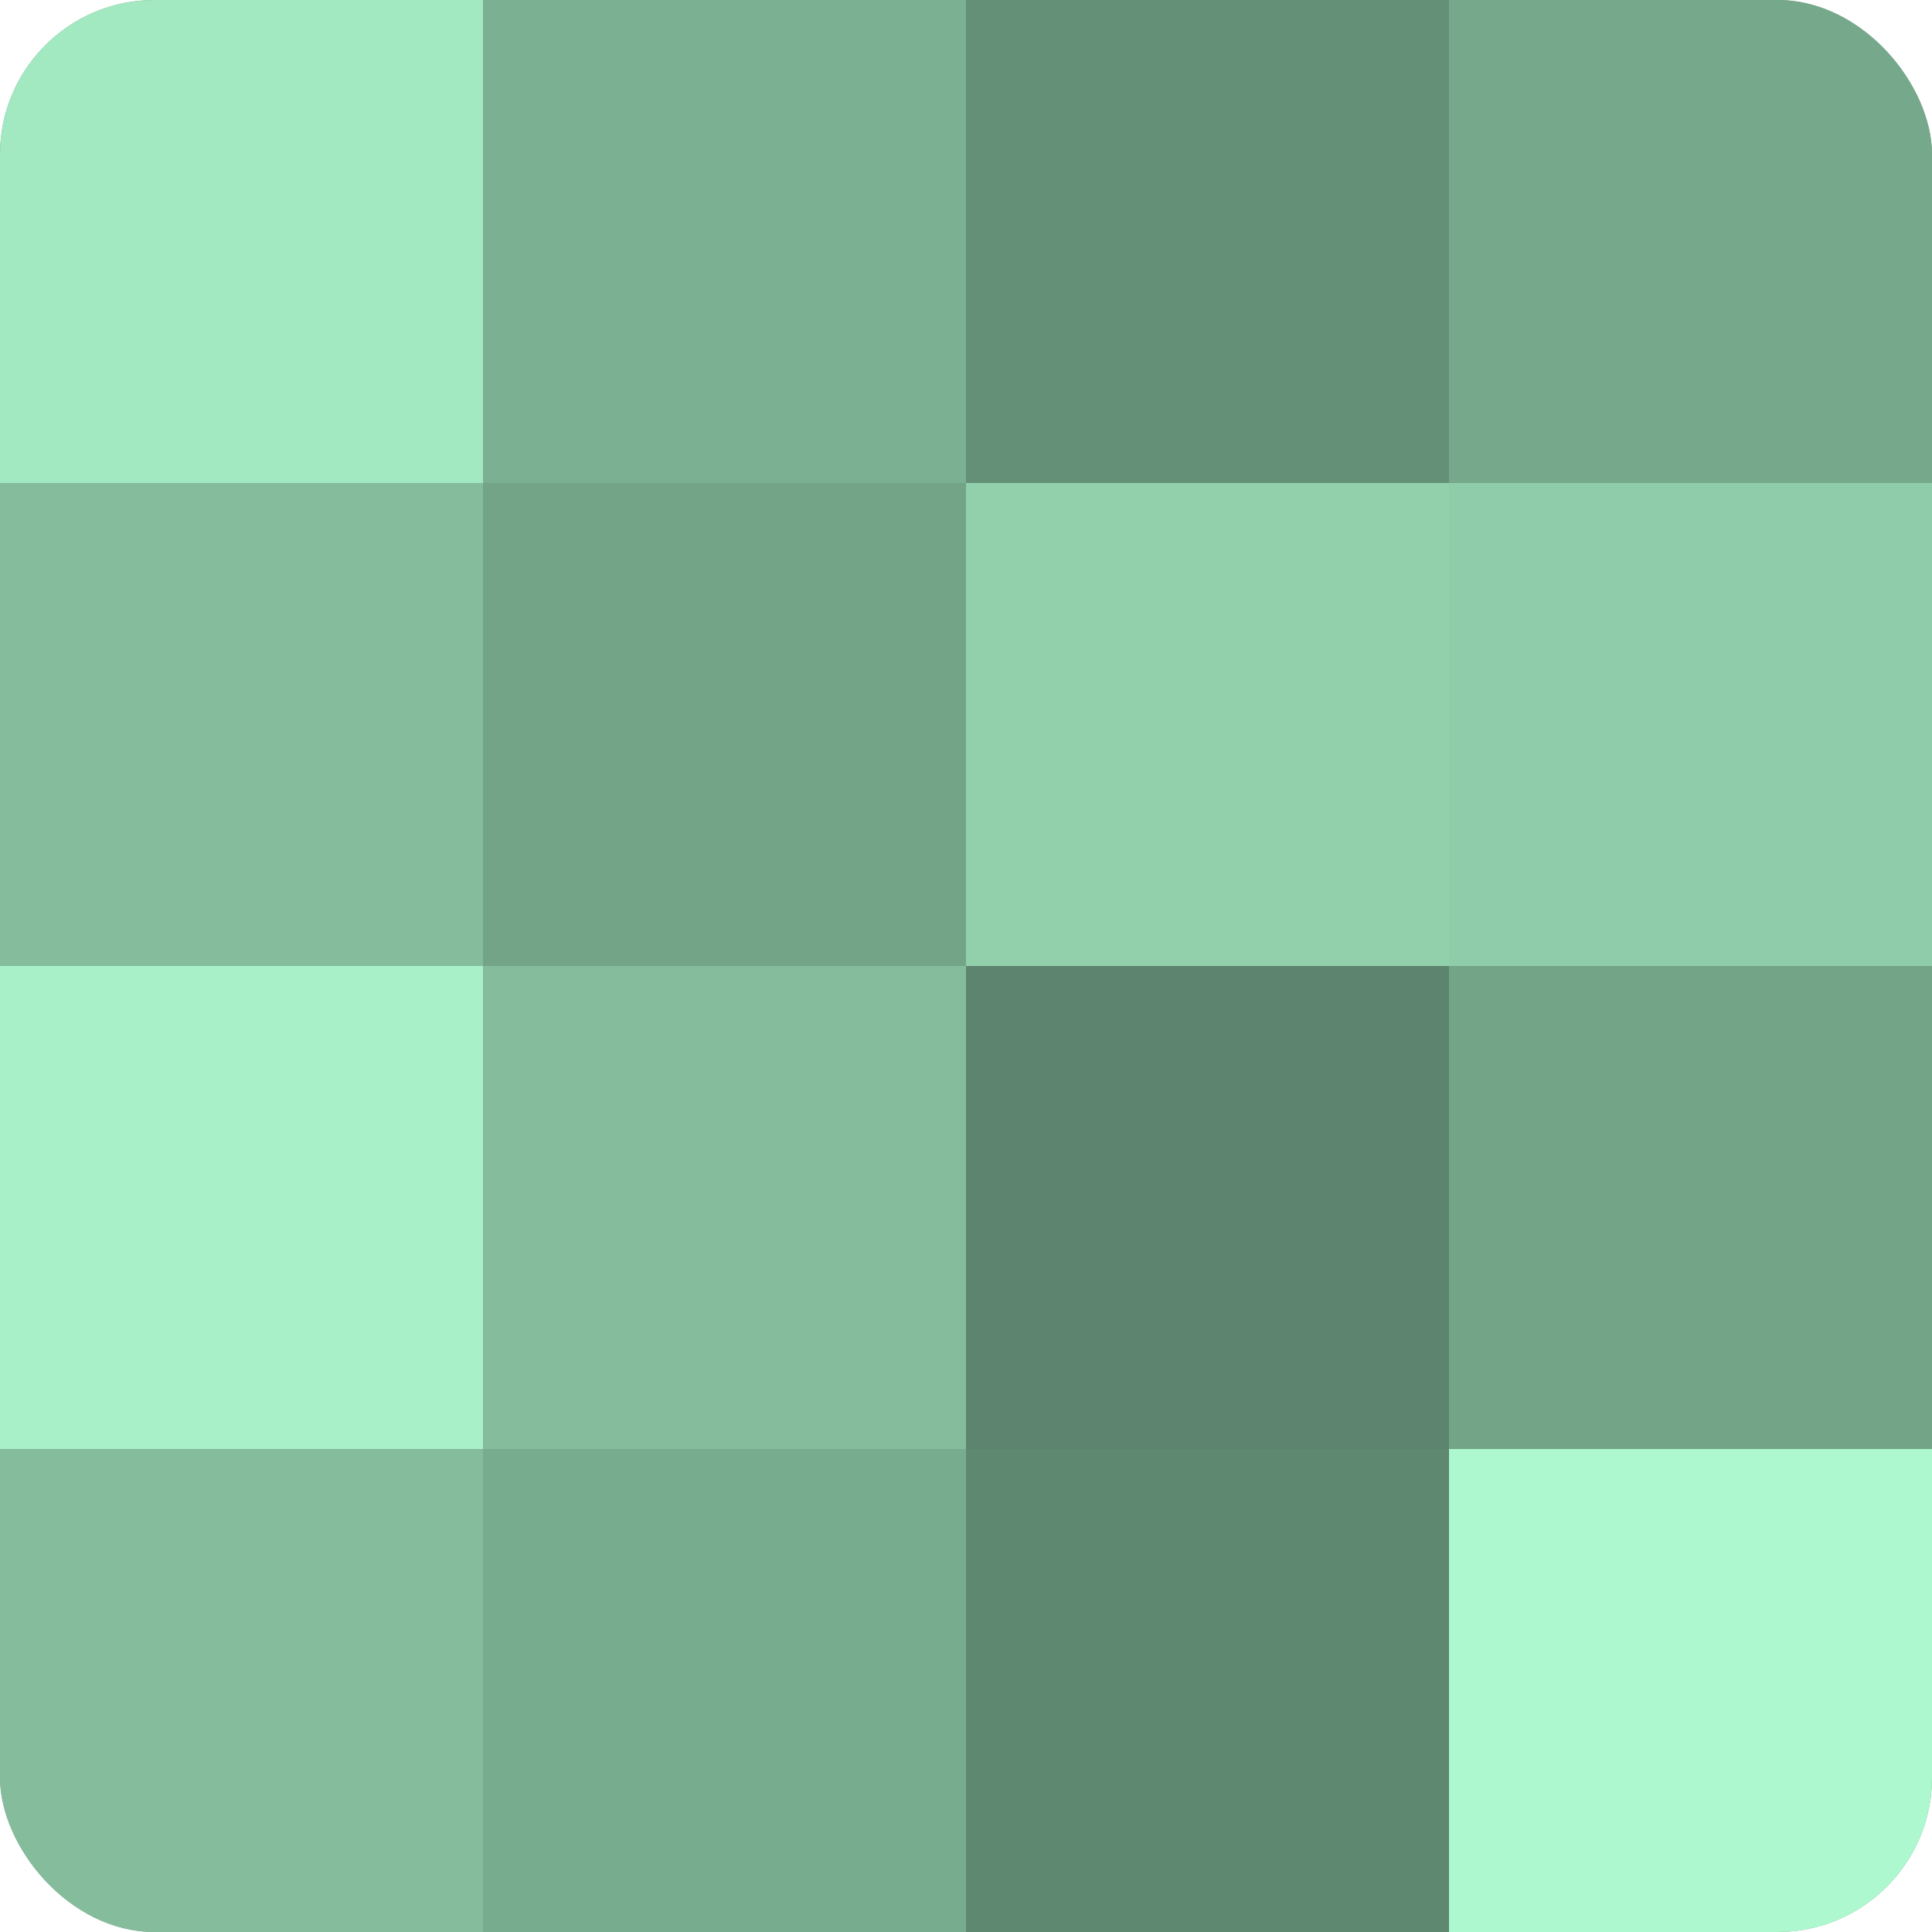
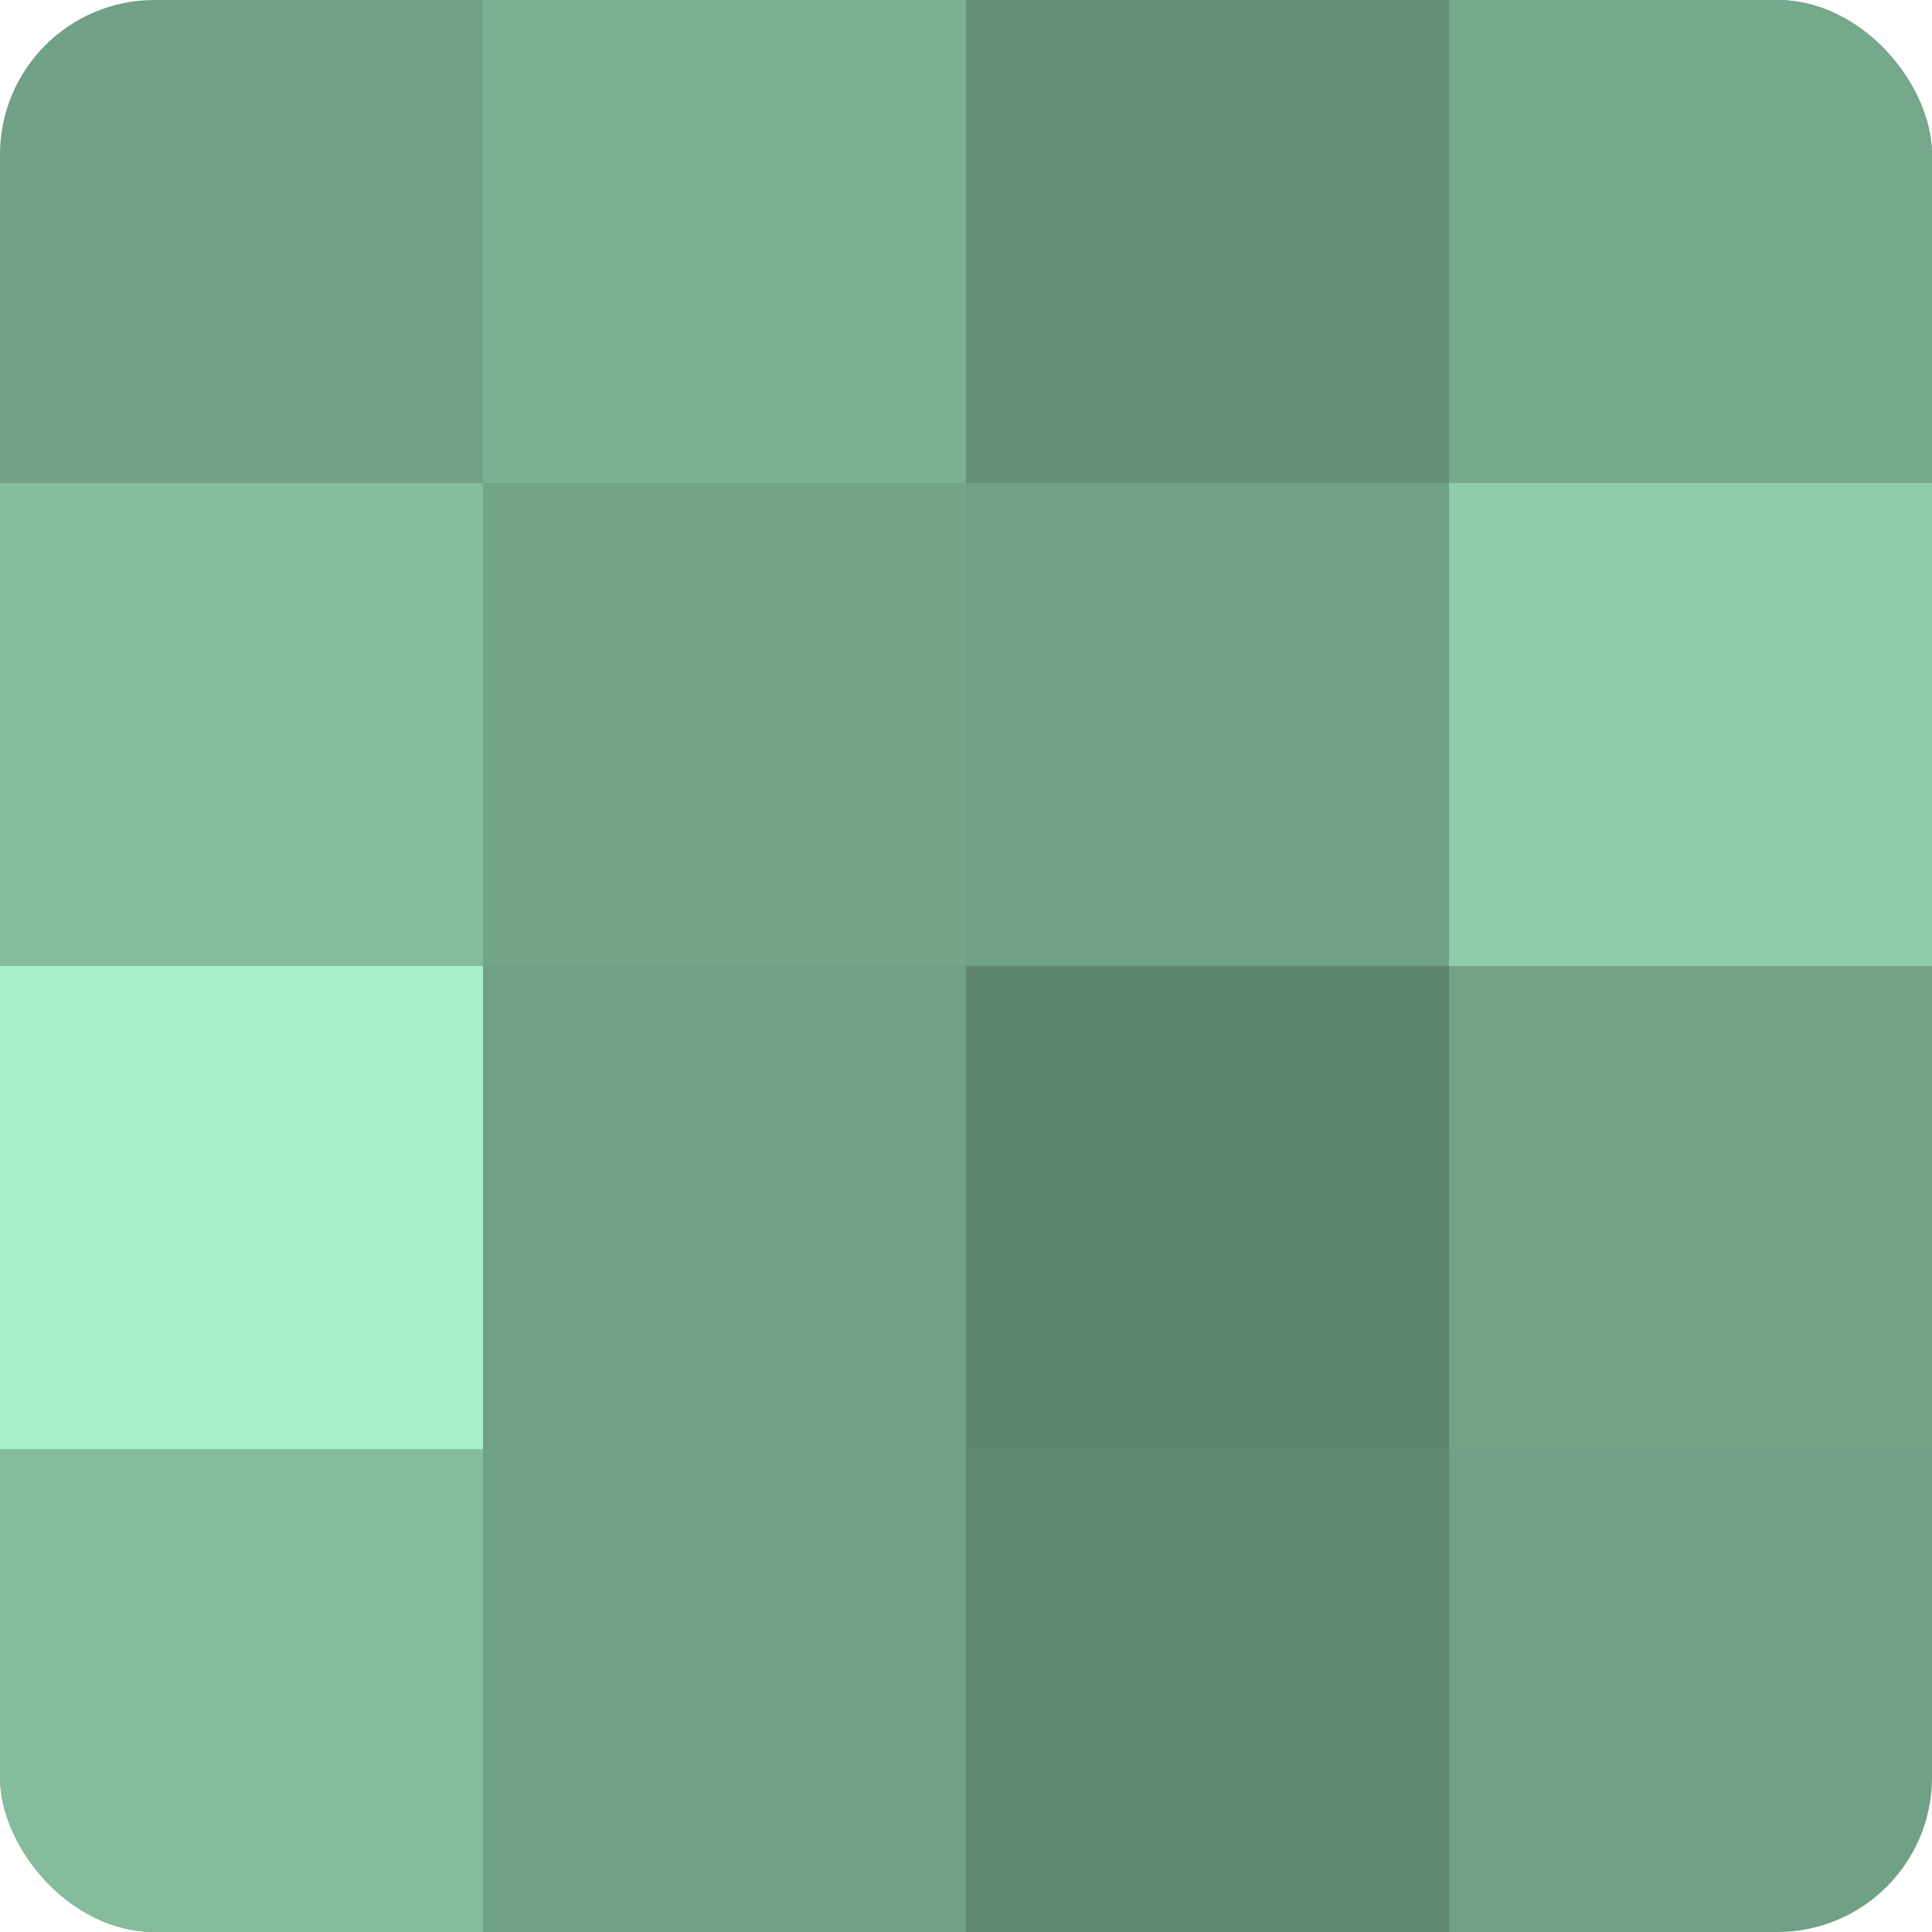
<svg xmlns="http://www.w3.org/2000/svg" width="60" height="60" viewBox="0 0 100 100" preserveAspectRatio="xMidYMid meet">
  <defs>
    <clipPath id="c" width="100" height="100">
      <rect width="100" height="100" rx="8" ry="8" />
    </clipPath>
  </defs>
  <g clip-path="url(#c)">
    <rect width="100" height="100" fill="#70a085" />
-     <rect width="25" height="25" fill="#a2e8c0" />
    <rect y="25" width="25" height="25" fill="#84bc9c" />
    <rect y="50" width="25" height="25" fill="#a8f0c7" />
    <rect y="75" width="25" height="25" fill="#84bc9c" />
    <rect x="25" width="25" height="25" fill="#7bb092" />
    <rect x="25" y="25" width="25" height="25" fill="#73a488" />
-     <rect x="25" y="50" width="25" height="25" fill="#84bc9c" />
-     <rect x="25" y="75" width="25" height="25" fill="#78ac8f" />
    <rect x="50" width="25" height="25" fill="#659078" />
-     <rect x="50" y="25" width="25" height="25" fill="#92d0ac" />
    <rect x="50" y="50" width="25" height="25" fill="#5d846e" />
    <rect x="50" y="75" width="25" height="25" fill="#5f8871" />
    <rect x="75" width="25" height="25" fill="#76a88b" />
    <rect x="75" y="25" width="25" height="25" fill="#8fcca9" />
    <rect x="75" y="50" width="25" height="25" fill="#73a488" />
-     <rect x="75" y="75" width="25" height="25" fill="#adf8ce" />
  </g>
</svg>